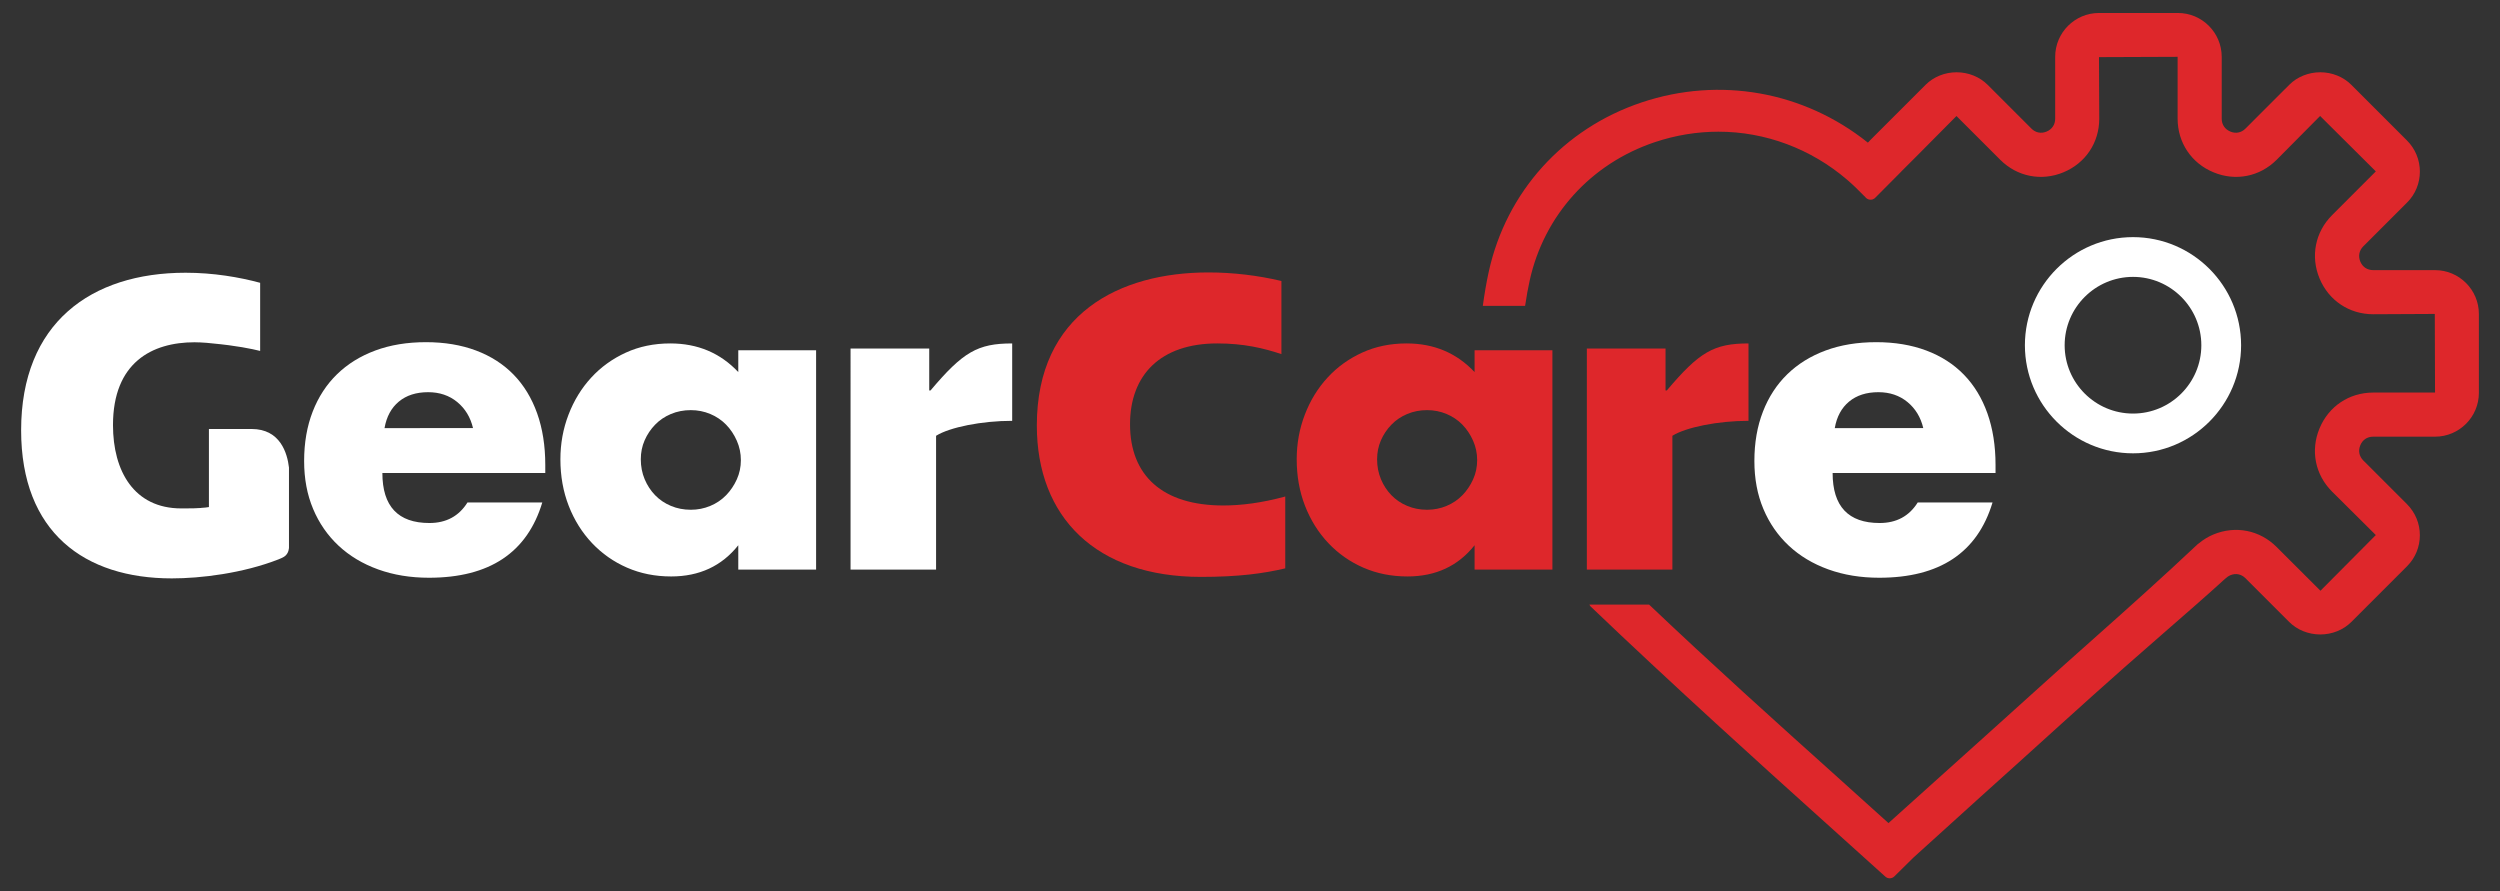
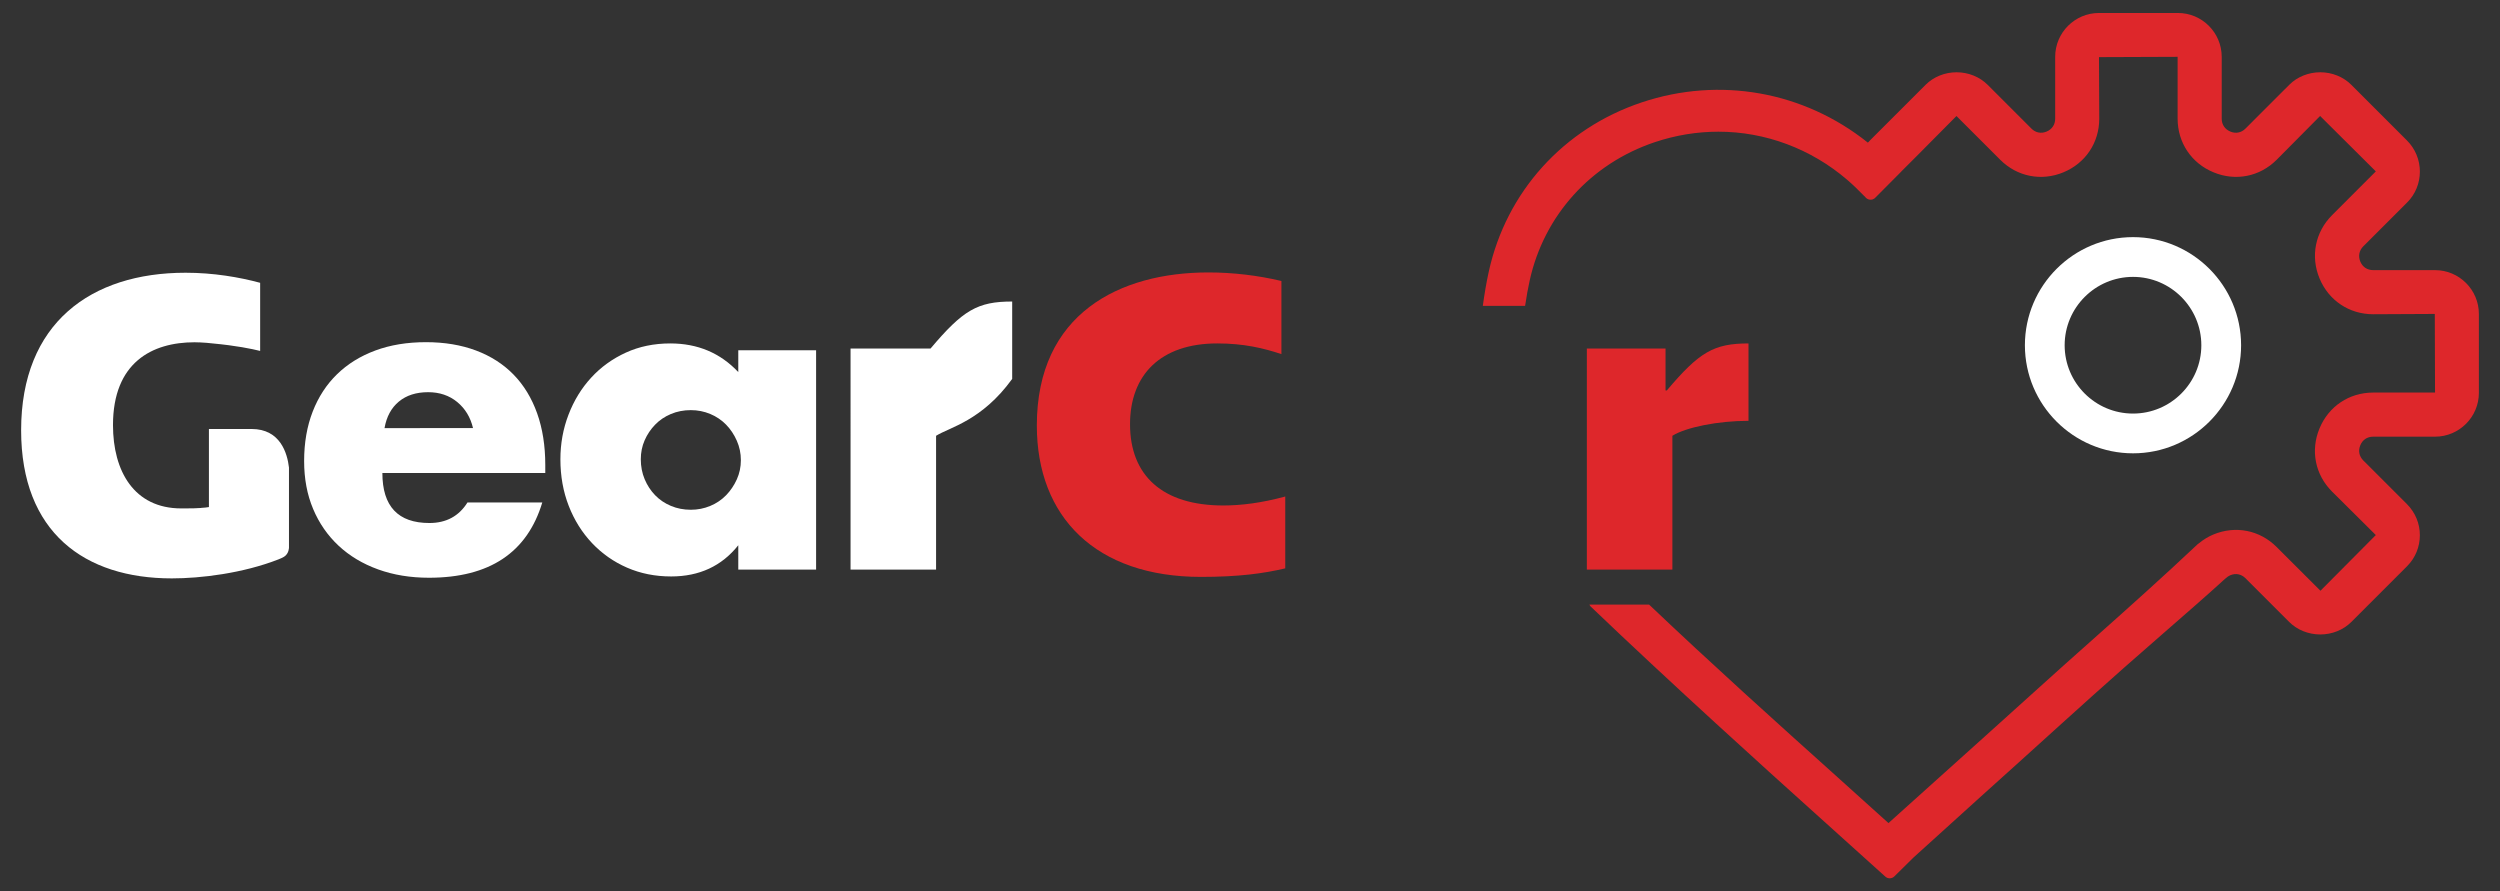
<svg xmlns="http://www.w3.org/2000/svg" version="1.1" id="Layer_1" x="0px" y="0px" viewBox="0 0 230 82" style="enable-background:new 0 0 230 82;" xml:space="preserve">
  <rect x="0" y="0" width="230" height="82" fill="#333333" stroke="none" />
  <style type="text/css">
	.st0{fill:#FFFFFF;}
	.st1{fill:#DE272B;}
</style>
  <g>
-     <path class="st0" d="M86.119,40.092v12.314h-7.868V32.067h7.238v3.856h0.118c2.99-3.541,4.327-4.327,7.514-4.327v7.12   C90.328,38.715,87.377,39.305,86.119,40.092z" />
+     <path class="st0" d="M86.119,40.092v12.314h-7.868V32.067h7.238h0.118c2.99-3.541,4.327-4.327,7.514-4.327v7.12   C90.328,38.715,87.377,39.305,86.119,40.092z" />
    <path class="st1" d="M111.988,31.595c-5.232,0-8.025,2.911-8.025,7.435c0,4.721,2.99,7.474,8.576,7.474   c1.652,0,3.541-0.236,5.705-0.826v6.609c-1.967,0.472-4.288,0.787-7.75,0.787c-9.677,0-15.106-5.508-15.106-13.926   c0-10.307,7.632-14.084,15.775-14.084c2.282,0,4.563,0.275,6.727,0.787v6.727C116.237,32.028,114.427,31.595,111.988,31.595z" />
    <path class="st1" d="M153.859,40.092v12.314h-7.868V32.067h7.238v3.856h0.118c2.99-3.541,4.328-4.327,7.514-4.327v7.12   C158.068,38.715,155.118,39.305,153.859,40.092z" />
    <path class="st0" d="M35.179,43.515c0,3.068,1.442,4.602,4.327,4.602c1.547,0,2.714-0.63,3.501-1.889h6.884   c-1.39,4.616-4.865,6.924-10.424,6.924c-1.705,0-3.265-0.256-4.681-0.767c-1.416-0.512-2.629-1.239-3.639-2.183   c-1.01-0.944-1.79-2.071-2.341-3.383c-0.551-1.31-0.826-2.778-0.826-4.405c0-1.678,0.262-3.192,0.786-4.543   c0.524-1.351,1.272-2.498,2.242-3.442c0.97-0.944,2.144-1.672,3.521-2.183c1.377-0.511,2.93-0.767,4.661-0.767   c1.705,0,3.239,0.256,4.602,0.767c1.363,0.512,2.517,1.253,3.462,2.223c0.944,0.971,1.665,2.158,2.164,3.56   c0.498,1.403,0.747,2.983,0.747,4.74v0.748H35.179V43.515z M43.518,39.385c-0.236-0.997-0.722-1.796-1.455-2.4   c-0.734-0.603-1.626-0.904-2.675-0.904c-1.101,0-2,0.289-2.694,0.865c-0.695,0.577-1.135,1.39-1.318,2.439H43.518z" />
-     <path class="st0" d="M168.601,43.515c0,3.068,1.442,4.602,4.327,4.602c1.547,0,2.714-0.63,3.501-1.889h6.884   c-1.39,4.616-4.864,6.924-10.425,6.924c-1.704,0-3.264-0.256-4.681-0.767c-1.416-0.512-2.629-1.239-3.638-2.183   c-1.01-0.944-1.789-2.071-2.34-3.383c-0.551-1.31-0.826-2.778-0.826-4.405c0-1.678,0.262-3.192,0.787-4.543   c0.524-1.351,1.272-2.498,2.242-3.442s2.144-1.672,3.521-2.183c1.377-0.511,2.93-0.767,4.661-0.767   c1.705,0,3.239,0.256,4.602,0.767c1.364,0.512,2.518,1.253,3.461,2.223c0.945,0.971,1.665,2.158,2.164,3.56   c0.497,1.403,0.747,2.983,0.747,4.74v0.748h-14.987V43.515z M176.941,39.385c-0.236-0.997-0.722-1.796-1.456-2.4   c-0.735-0.603-1.627-0.904-2.675-0.904c-1.101,0-1.999,0.289-2.694,0.865c-0.696,0.577-1.136,1.39-1.318,2.439H176.941z" />
    <path class="st0" d="M67.922,32.226h7.159v20.179h-7.159v-2.242c-1.521,1.914-3.58,2.871-6.176,2.871   c-1.469,0-2.819-0.27-4.052-0.807c-1.233-0.537-2.308-1.291-3.226-2.261c-0.918-0.97-1.633-2.111-2.144-3.423   c-0.511-1.31-0.767-2.739-0.767-4.287c0-1.442,0.249-2.813,0.748-4.11c0.498-1.299,1.193-2.433,2.085-3.403   c0.891-0.97,1.953-1.737,3.186-2.301c1.232-0.564,2.596-0.846,4.091-0.846c2.518,0,4.602,0.879,6.255,2.636V32.226z M58.954,42.256   c0,0.656,0.118,1.265,0.354,1.829c0.236,0.565,0.557,1.056,0.964,1.476c0.406,0.419,0.891,0.747,1.456,0.983   c0.563,0.237,1.173,0.354,1.829,0.354c0.63,0,1.226-0.118,1.79-0.354s1.049-0.563,1.456-0.983c0.406-0.419,0.734-0.905,0.984-1.456   c0.249-0.551,0.374-1.141,0.374-1.77s-0.125-1.226-0.374-1.79c-0.25-0.564-0.577-1.056-0.984-1.475s-0.892-0.747-1.456-0.984   c-0.564-0.236-1.16-0.354-1.79-0.354c-0.655,0-1.265,0.117-1.829,0.354c-0.564,0.236-1.049,0.564-1.456,0.984   c-0.407,0.42-0.728,0.898-0.964,1.436C59.071,41.044,58.954,41.626,58.954,42.256z" />
-     <path class="st1" d="M135.662,32.226h7.16v20.179h-7.16v-2.242c-1.521,1.914-3.579,2.871-6.176,2.871   c-1.469,0-2.819-0.27-4.052-0.807s-2.308-1.291-3.226-2.261s-1.632-2.111-2.144-3.423c-0.511-1.31-0.767-2.739-0.767-4.287   c0-1.442,0.249-2.813,0.748-4.11c0.497-1.299,1.193-2.433,2.085-3.403c0.891-0.97,1.953-1.737,3.186-2.301   c1.232-0.564,2.596-0.846,4.09-0.846c2.518,0,4.603,0.879,6.255,2.636L135.662,32.226L135.662,32.226z M126.693,42.256   c0,0.656,0.118,1.265,0.354,1.829c0.236,0.565,0.556,1.056,0.964,1.476c0.407,0.419,0.891,0.747,1.455,0.983   c0.563,0.237,1.173,0.354,1.829,0.354c0.63,0,1.226-0.118,1.79-0.354c0.563-0.236,1.048-0.563,1.456-0.983   c0.406-0.419,0.734-0.905,0.984-1.456c0.249-0.551,0.374-1.141,0.374-1.77s-0.125-1.226-0.374-1.79   c-0.25-0.564-0.577-1.056-0.984-1.475s-0.892-0.747-1.456-0.984c-0.564-0.236-1.16-0.354-1.79-0.354   c-0.655,0-1.266,0.117-1.829,0.354c-0.564,0.236-1.049,0.564-1.455,0.984c-0.407,0.42-0.728,0.898-0.964,1.436   C126.812,41.044,126.693,41.626,126.693,42.256z" />
    <path class="st0" d="M26.586,50.367v-0.418v-1.165v-5.766c-0.153-1.327-0.801-3.551-3.438-3.551h-3.927v7.183   c-0.175,0.035-0.442,0.06-0.73,0.078v0.006c-0.428,0.033-0.865,0.038-1.452,0.039c-0.045,0.001-0.071,0.001-0.071,0.001v-0.001   c-0.097,0.001-0.187,0.001-0.293,0.001c-4.344,0-6.28-3.436-6.28-7.662c0-5.767,3.594-7.623,7.504-7.623   c0.149,0,0.298,0.009,0.447,0.013l-0.012-0.006c0.045,0.003,0.087,0.006,0.132,0.01c0.353,0.016,0.707,0.043,1.061,0.086   c2.199,0.202,3.66,0.506,4.407,0.694v-6.268c-1.928-0.52-4.299-0.926-6.864-0.926c-8.689,0-15.126,4.621-15.126,14.494   c0,9.4,5.845,13.626,13.863,13.626c2.654,0,6.512-0.459,9.831-1.756c0.194-0.077,0.356-0.153,0.498-0.236   C26.597,50.927,26.586,50.367,26.586,50.367z" />
    <path class="st1" d="M228.057,28.885v7.257c0,2.223-1.809,4.032-4.033,4.032h-5.693c-0.547,0-0.978,0.289-1.184,0.792   c-0.207,0.505-0.107,1.013,0.276,1.397l4.026,4.026c0.76,0.767,1.178,1.779,1.178,2.85c0,1.082-0.419,2.096-1.178,2.855   l-5.132,5.131c-0.728,0.728-1.767,1.146-2.852,1.146c-1.085-0.001-2.125-0.418-2.853-1.146l-4.027-4.026   c-0.386-0.384-0.895-0.487-1.397-0.277c-0.154,0.065-0.295,0.158-0.417,0.276c-0.025,0.024-0.051,0.045-0.078,0.064   c-1.498,1.372-3.822,3.397-5.876,5.186c-1.273,1.109-2.465,2.147-3.344,2.928l-0.148,0.132c-1.848,1.643-3.754,3.338-5.608,5.023   c-2.49,2.261-4.989,4.511-7.528,6.795l-6.163,5.58l-1.749,1.726c-0.117,0.115-0.27,0.173-0.423,0.173   c-0.144,0-0.288-0.051-0.403-0.155l-6.966-6.277c-3.608-3.24-12.792-11.536-20.134-18.564c-0.056-0.053-0.095-0.117-0.126-0.184   h5.494c5.732,5.449,11.627,10.752,17.34,15.883c1.801,1.618,3.159,2.839,4.68,4.216l2.322-2.087   c3.749-3.368,9.413-8.459,11.064-9.958c1.925-1.748,3.889-3.494,5.788-5.183c2.976-2.645,6.15-5.488,9.196-8.359l0.026-0.025   l0.045-0.041c0.035-0.032,0.075-0.061,0.116-0.084c0.433-0.355,0.872-0.621,1.34-0.815c2.04-0.843,4.27-0.399,5.822,1.161   l4.024,4.017l5.093-5.125l-4.02-3.993c-1.563-1.555-2.007-3.786-1.158-5.822c0.842-2.032,2.732-3.294,4.933-3.294h5.693   l-0.022-7.234l-5.671,0.028c-2.2,0-4.091-1.263-4.933-3.296c-0.845-2.034-0.401-4.266,1.159-5.825l4.02-4.021l-5.126-5.098   l-3.993,4.026c-1.558,1.56-3.788,2.002-5.822,1.153c-2.031-0.84-3.294-2.73-3.294-4.931v-5.69l-7.234,0.028l0.024,5.665   c0,2.203-1.264,4.093-3.299,4.933c-2.025,0.842-4.256,0.401-5.816-1.16l-4.022-4.02l-3.729,3.758   c-0.009,0.009-0.018,0.017-0.027,0.025l-1.307,1.308c-0.015,0.018-0.03,0.036-0.045,0.051l-2.328,2.341   c-0.073,0.088-0.17,0.155-0.285,0.189c-0.014,0.004-0.029,0.008-0.043,0.011c-0.059,0.015-0.12,0.021-0.181,0.015   c-0.174-0.012-0.336-0.098-0.441-0.238c-0.002-0.002-0.003-0.004-0.005-0.006c-0.637-0.657-1.169-1.165-1.671-1.595   c-3.324-2.849-7.526-4.418-11.833-4.418c-1.974,0-3.94,0.323-5.843,0.959c-5.897,1.973-10.206,6.736-11.527,12.742   c-0.156,0.709-0.29,1.454-0.419,2.321h-3.889c0-0.002-0.001-0.004,0-0.006c0.159-1.163,0.337-2.191,0.547-3.143   c1.614-7.34,6.872-13.16,14.066-15.567c7.182-2.403,14.918-1.015,20.811,3.703l0.126-0.127c-0.004-0.002,0.023-0.035,0.053-0.065   l1.209-1.208c0.011-0.011,0.022-0.021,0.033-0.031l-0.001-0.001l3.892-3.891c0.731-0.733,1.771-1.152,2.852-1.152   c1.08,0,2.12,0.42,2.853,1.152l4.026,4.026c0.385,0.385,0.894,0.486,1.397,0.278c0.503-0.21,0.792-0.643,0.792-1.184V5.228   c0-2.224,1.808-4.034,4.032-4.034h7.257c2.223,0,4.032,1.809,4.032,4.034v5.693c0,0.541,0.291,0.973,0.798,1.185   c0.497,0.209,1.005,0.107,1.391-0.279l4.027-4.026c0.731-0.733,1.771-1.152,2.852-1.152c1.081,0,2.121,0.42,2.852,1.152   l5.132,5.131c0.76,0.767,1.178,1.781,1.178,2.856c0,1.078-0.419,2.09-1.178,2.849l-4.026,4.026   c-0.383,0.383-0.484,0.894-0.276,1.404c0.209,0.497,0.641,0.785,1.184,0.785h5.693C226.248,24.853,228.057,26.662,228.057,28.885z" />
    <g>
      <path class="st0" d="M196.239,21.816c-5.485,0-9.948,4.463-9.948,9.948c0,5.482,4.463,9.942,9.948,9.942    c5.482,0,9.942-4.46,9.942-9.942C206.18,26.279,201.721,21.816,196.239,21.816z M196.239,38.048c-3.469,0-6.291-2.819-6.291-6.284    c0-3.469,2.822-6.291,6.291-6.291c3.465,0,6.284,2.822,6.284,6.291C202.523,35.23,199.704,38.048,196.239,38.048z" />
    </g>
  </g>
</svg>